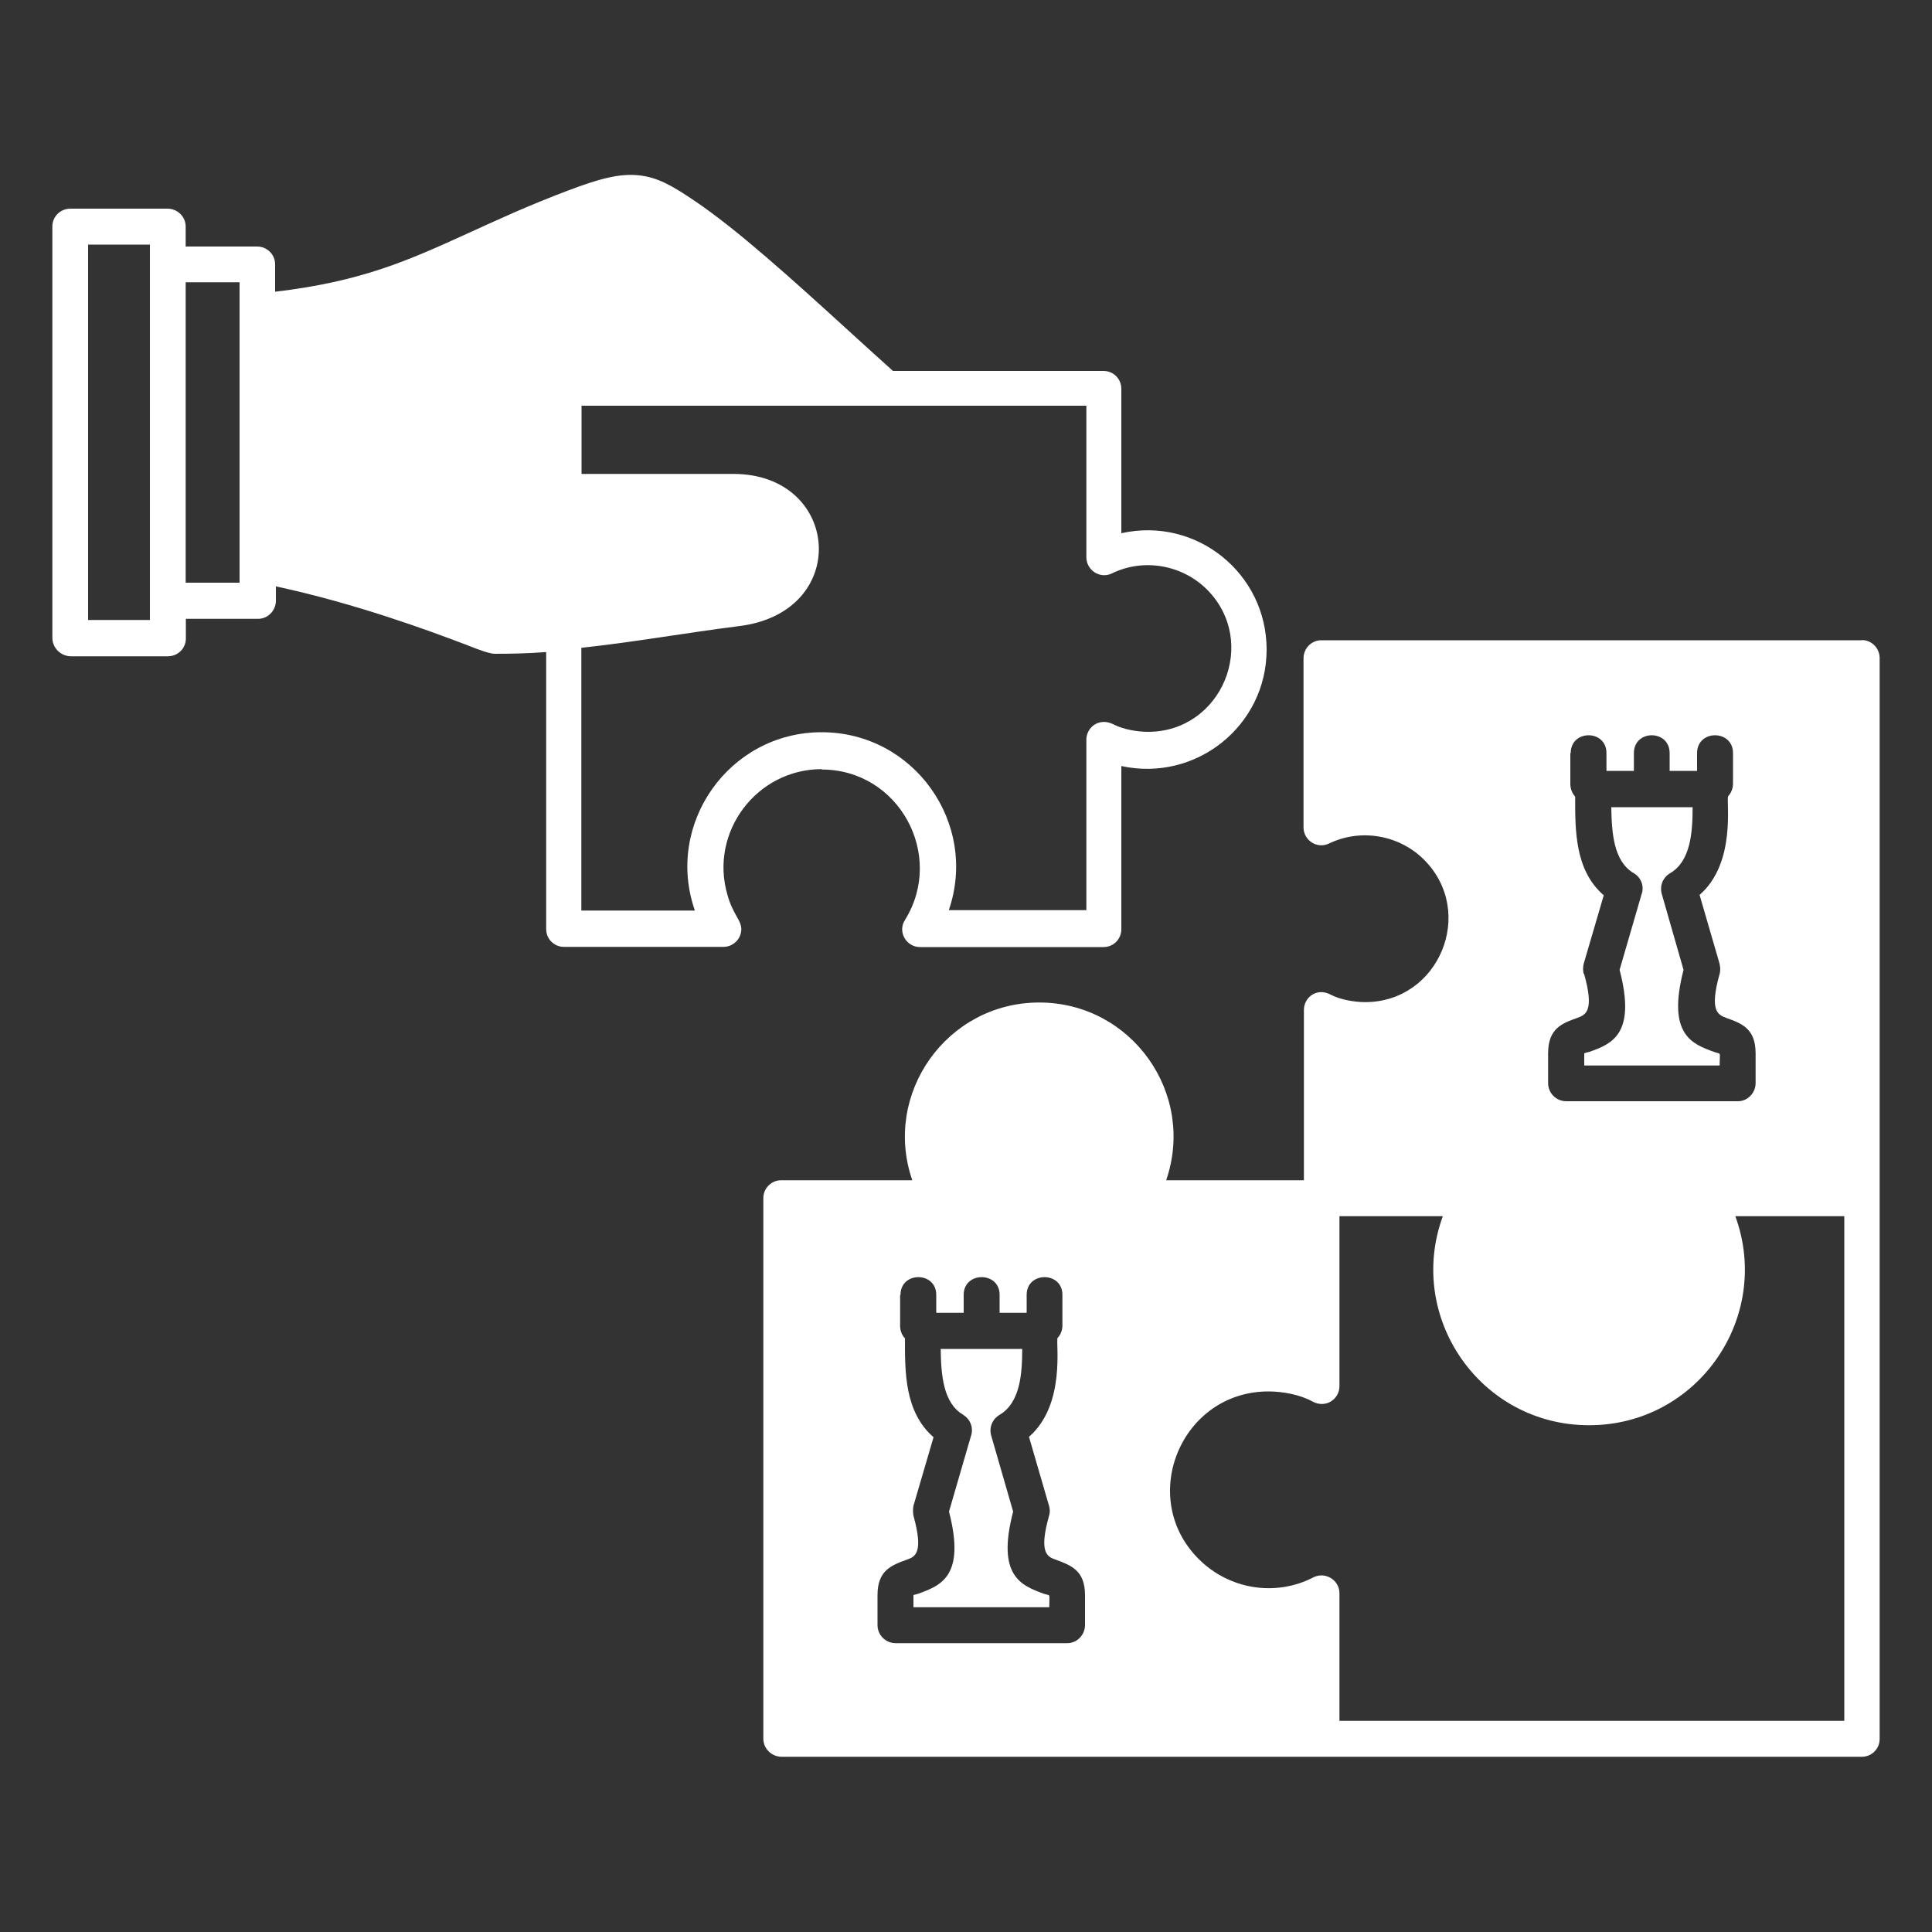
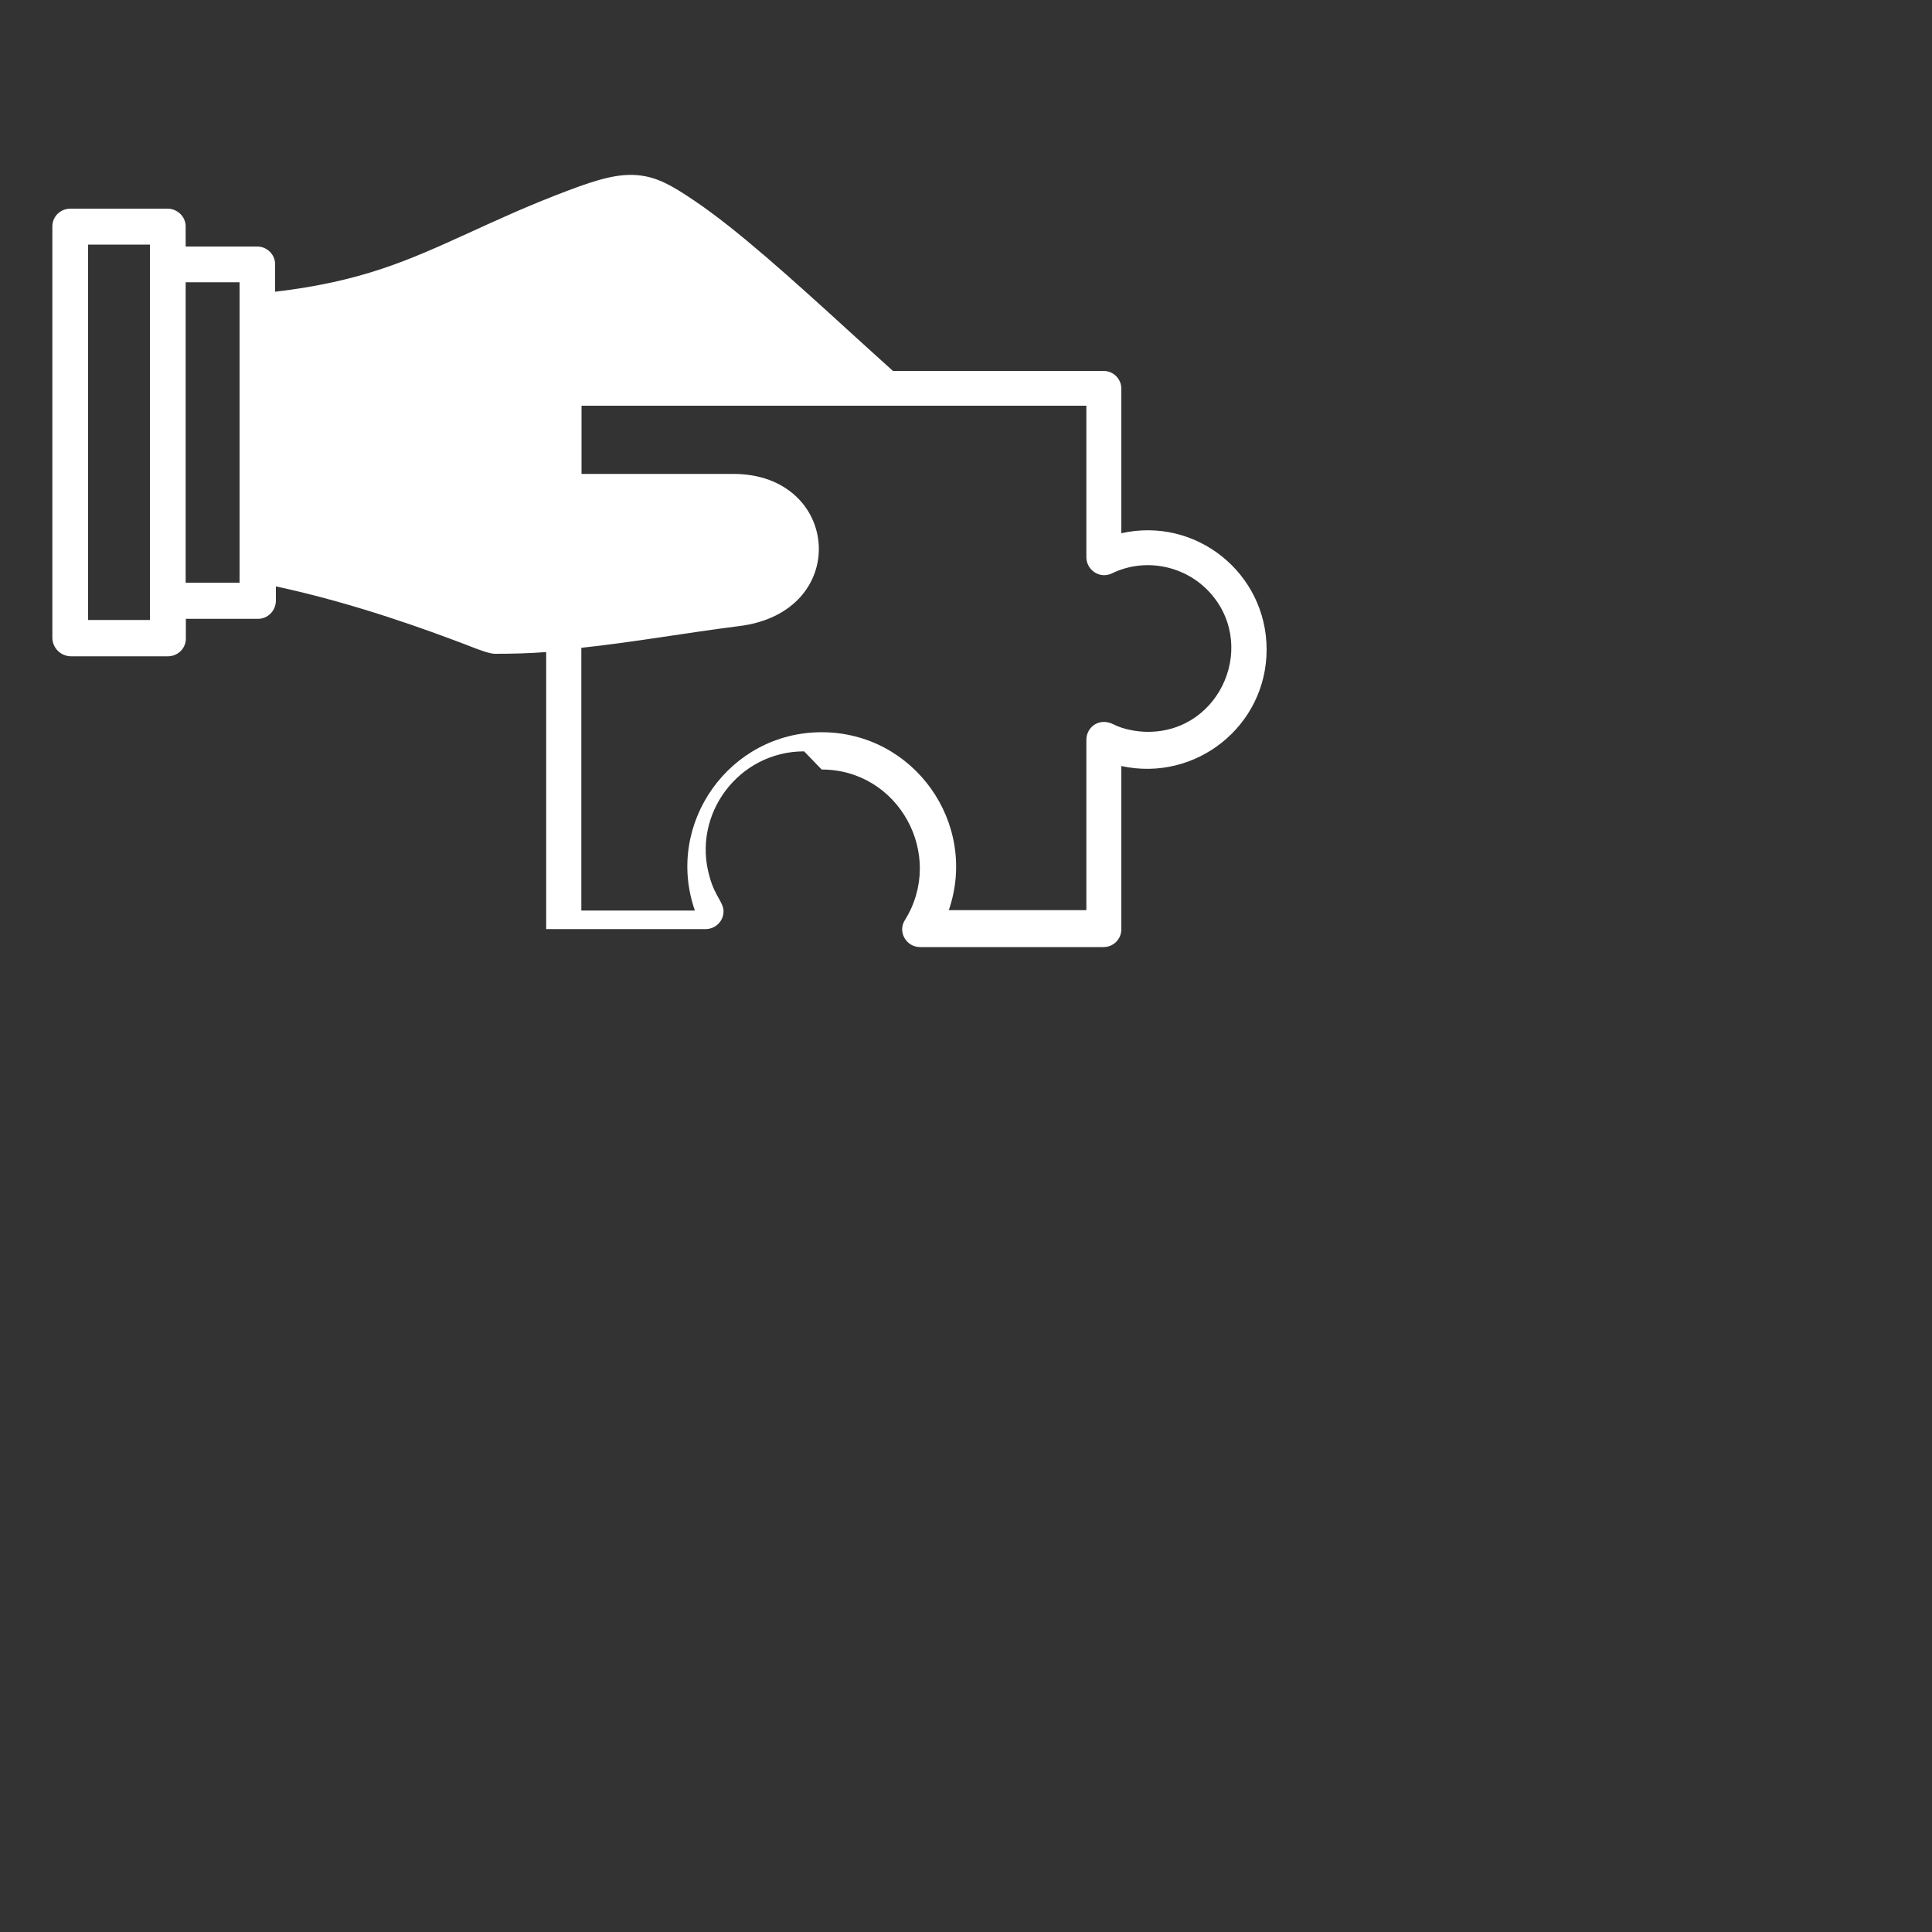
<svg xmlns="http://www.w3.org/2000/svg" id="Layer_1" viewBox="0 0 100 100">
  <rect x="0" y="0" width="100" height="100" fill="#333333" stroke="none" />
  <defs>
    <style>.cls-1{fill:#fff;}</style>
  </defs>
-   <path class="cls-1" d="m81.99,55.15h7.02c0-.77.1-.56-.28-.7-1.14-.41-2.46-.89-1.59-4.25l-1.13-3.94c-.11-.42.06-.84.43-1.06,1.06-.62,1.17-2.09,1.17-3.42h-4.21c.02,1.33.12,2.81,1.17,3.42.39.23.55.7.39,1.11l-1.13,3.89c.88,3.36-.43,3.84-1.58,4.25-.12.02-.25.06-.25.08v.62Z" />
-   <path class="cls-1" d="m49.85,73.23c.4.24.55.71.4,1.12l-1.13,3.89c.87,3.36-.44,3.83-1.59,4.25-.11.04-.25.06-.25.07v.63h7.03c0-.78.09-.57-.29-.7-1.13-.42-2.46-.89-1.58-4.25l-1.14-3.95c-.11-.41.06-.83.44-1.06,1.05-.62,1.17-2.08,1.17-3.41h-4.22c.02,1.32.12,2.81,1.17,3.41Z" />
-   <path class="cls-1" d="m42.53,39.83c4,0,6.4,4.43,4.31,7.79-.39.6.06,1.4.78,1.4h9.5c.51,0,.92-.41.92-.92v-8.45c3.86.84,7.52-2.08,7.52-6.03s-3.65-6.89-7.52-6.02v-7.48c0-.51-.41-.92-.92-.92h-10.9c-.78-.7-1.57-1.42-2.35-2.13-2.83-2.58-5.73-5.21-7.97-6.71-1.13-.76-1.87-1.19-2.87-1.29-.96-.09-1.97.16-3.65.8-2.02.76-3.66,1.52-5.17,2.21-3.08,1.4-5.48,2.49-9.97,3.02v-1.42c0-.51-.42-.92-.93-.92h-3.7v-1.04c0-.51-.43-.92-.94-.92H3.65c-.53,0-.94.41-.94.92v21.29c0,.51.41.94.94.96h5.03c.53,0,.94-.41.94-.92v-1.02h3.74c.51,0,.92-.43.92-.94v-.74c4.18.9,7.94,2.3,9.79,3,.8.32,1.29.49,1.55.49.87,0,1.76-.02,2.65-.09v14.34c0,.51.41.92.92.92h8.25c.51,0,.93-.41.93-.92,0-.47-.44-.76-.72-1.78-.94-3.23,1.5-6.5,4.89-6.5Zm-30.13-9.67h-2.79v-15.55h2.79v15.55Zm-4.64,1.93h-3.2V12.66h3.2v19.44Zm28.19,15.04h-5.86v-13.6c2.72-.29,5.44-.78,8.14-1.12,5.86-.7,5.29-7.88-.27-7.88h-7.86v-3.53h26.13v7.84c0,.67.7,1.14,1.32.84,1.64-.8,3.63-.45,4.92.83,2.71,2.72.77,7.37-3.05,7.37-.56,0-1.3-.13-1.79-.39-.74-.37-1.4.15-1.4.8v8.82h-7.12c1.54-4.49-1.8-9.21-6.58-9.21s-8.12,4.73-6.57,9.21Z" />
-   <path class="cls-1" d="m96.37,33.14h-27.98c-.51,0-.92.42-.92.93v8.76c0,.66.7,1.13,1.32.83,1.64-.79,3.63-.45,4.92.84,2.71,2.72.77,7.37-3.05,7.37-.56,0-1.3-.13-1.79-.39-.72-.38-1.38.15-1.38.79v8.82h-7.13c1.55-4.49-1.79-9.2-6.57-9.2s-8.12,4.72-6.57,9.2h-6.79c-.51,0-.92.42-.92.92v27.98c0,.51.41.92.92.94h55.94c.51,0,.92-.41.92-.92v-55.95c0-.51-.41-.93-.92-.93Zm-43.23,34.81v-.93c0-1.22,1.85-1.22,1.85,0v1.59c0,.25-.1.49-.25.64-.11.23.45,3.44-1.48,5.12l1.02,3.51c.06.17.08.37.02.57-.55,1.95-.08,2.13.35,2.28.78.29,1.51.55,1.51,1.83v1.55c0,.51-.41.94-.92.94h-8.88c-.51,0-.94-.41-.94-.94v-1.55c0-1.28.72-1.54,1.51-1.83.43-.15.89-.33.35-2.28-.03-.16-.03-.34,0-.51l1.04-3.55c-1.51-1.31-1.48-3.4-1.48-5.12-.15-.15-.25-.39-.25-.64v-1.61h.02c0-1.22,1.85-1.22,1.85,0v.93h1.42v-.93c0-1.22,1.86-1.22,1.86,0v.93h1.42Zm42.32,21.12h-26.13v-6.61c0-.66-.72-1.13-1.34-.82-1.97,1.02-4.37.63-5.94-.94-3.19-3.17-.92-8.68,3.61-8.68.74,0,1.64.17,2.27.52.7.38,1.4-.13,1.4-.79v-8.8h5.35c-1.91,5.23,1.94,10.82,7.57,10.82s9.48-5.59,7.57-10.82h5.64v26.12Zm-13.49-38.67c-.04-.15-.04-.34,0-.51l1.04-3.55c-1.51-1.3-1.48-3.4-1.48-5.11-.15-.16-.25-.4-.25-.65v-1.6h.02c0-1.23,1.85-1.23,1.85,0v.92h1.42v-.92c0-1.23,1.85-1.23,1.85,0v.92h1.42v-.92c0-1.23,1.86-1.23,1.86,0v1.58c0,.25-.1.49-.25.65-.12.23.45,3.43-1.48,5.11l1.02,3.51c.05.18.07.38.02.57-.55,1.95-.08,2.13.35,2.29.78.28,1.51.54,1.51,1.83v1.54c0,.51-.41.94-.92.94h-8.88c-.51,0-.94-.41-.94-.94v-1.54c0-1.29.72-1.55,1.5-1.83.44-.16.91-.34.36-2.29Z" />
+   <path class="cls-1" d="m42.53,39.83c4,0,6.4,4.43,4.31,7.79-.39.6.06,1.4.78,1.4h9.5c.51,0,.92-.41.92-.92v-8.45c3.86.84,7.52-2.08,7.52-6.03s-3.65-6.89-7.52-6.02v-7.48c0-.51-.41-.92-.92-.92h-10.9c-.78-.7-1.57-1.42-2.35-2.13-2.83-2.58-5.73-5.21-7.97-6.71-1.13-.76-1.87-1.19-2.87-1.29-.96-.09-1.97.16-3.65.8-2.02.76-3.66,1.52-5.17,2.21-3.08,1.4-5.48,2.49-9.97,3.02v-1.42c0-.51-.42-.92-.93-.92h-3.7v-1.04c0-.51-.43-.92-.94-.92H3.65c-.53,0-.94.41-.94.92v21.29c0,.51.41.94.94.96h5.03c.53,0,.94-.41.94-.92v-1.02h3.74c.51,0,.92-.43.92-.94v-.74c4.18.9,7.94,2.3,9.79,3,.8.32,1.29.49,1.55.49.87,0,1.76-.02,2.65-.09v14.34h8.25c.51,0,.93-.41.93-.92,0-.47-.44-.76-.72-1.78-.94-3.23,1.5-6.5,4.89-6.5Zm-30.13-9.67h-2.79v-15.55h2.79v15.55Zm-4.64,1.93h-3.2V12.66h3.2v19.44Zm28.19,15.04h-5.86v-13.6c2.72-.29,5.44-.78,8.14-1.12,5.86-.7,5.29-7.88-.27-7.88h-7.86v-3.53h26.13v7.84c0,.67.7,1.14,1.32.84,1.64-.8,3.63-.45,4.92.83,2.71,2.72.77,7.37-3.05,7.37-.56,0-1.3-.13-1.79-.39-.74-.37-1.4.15-1.4.8v8.82h-7.12c1.54-4.49-1.8-9.21-6.58-9.21s-8.12,4.73-6.57,9.21Z" />
</svg>